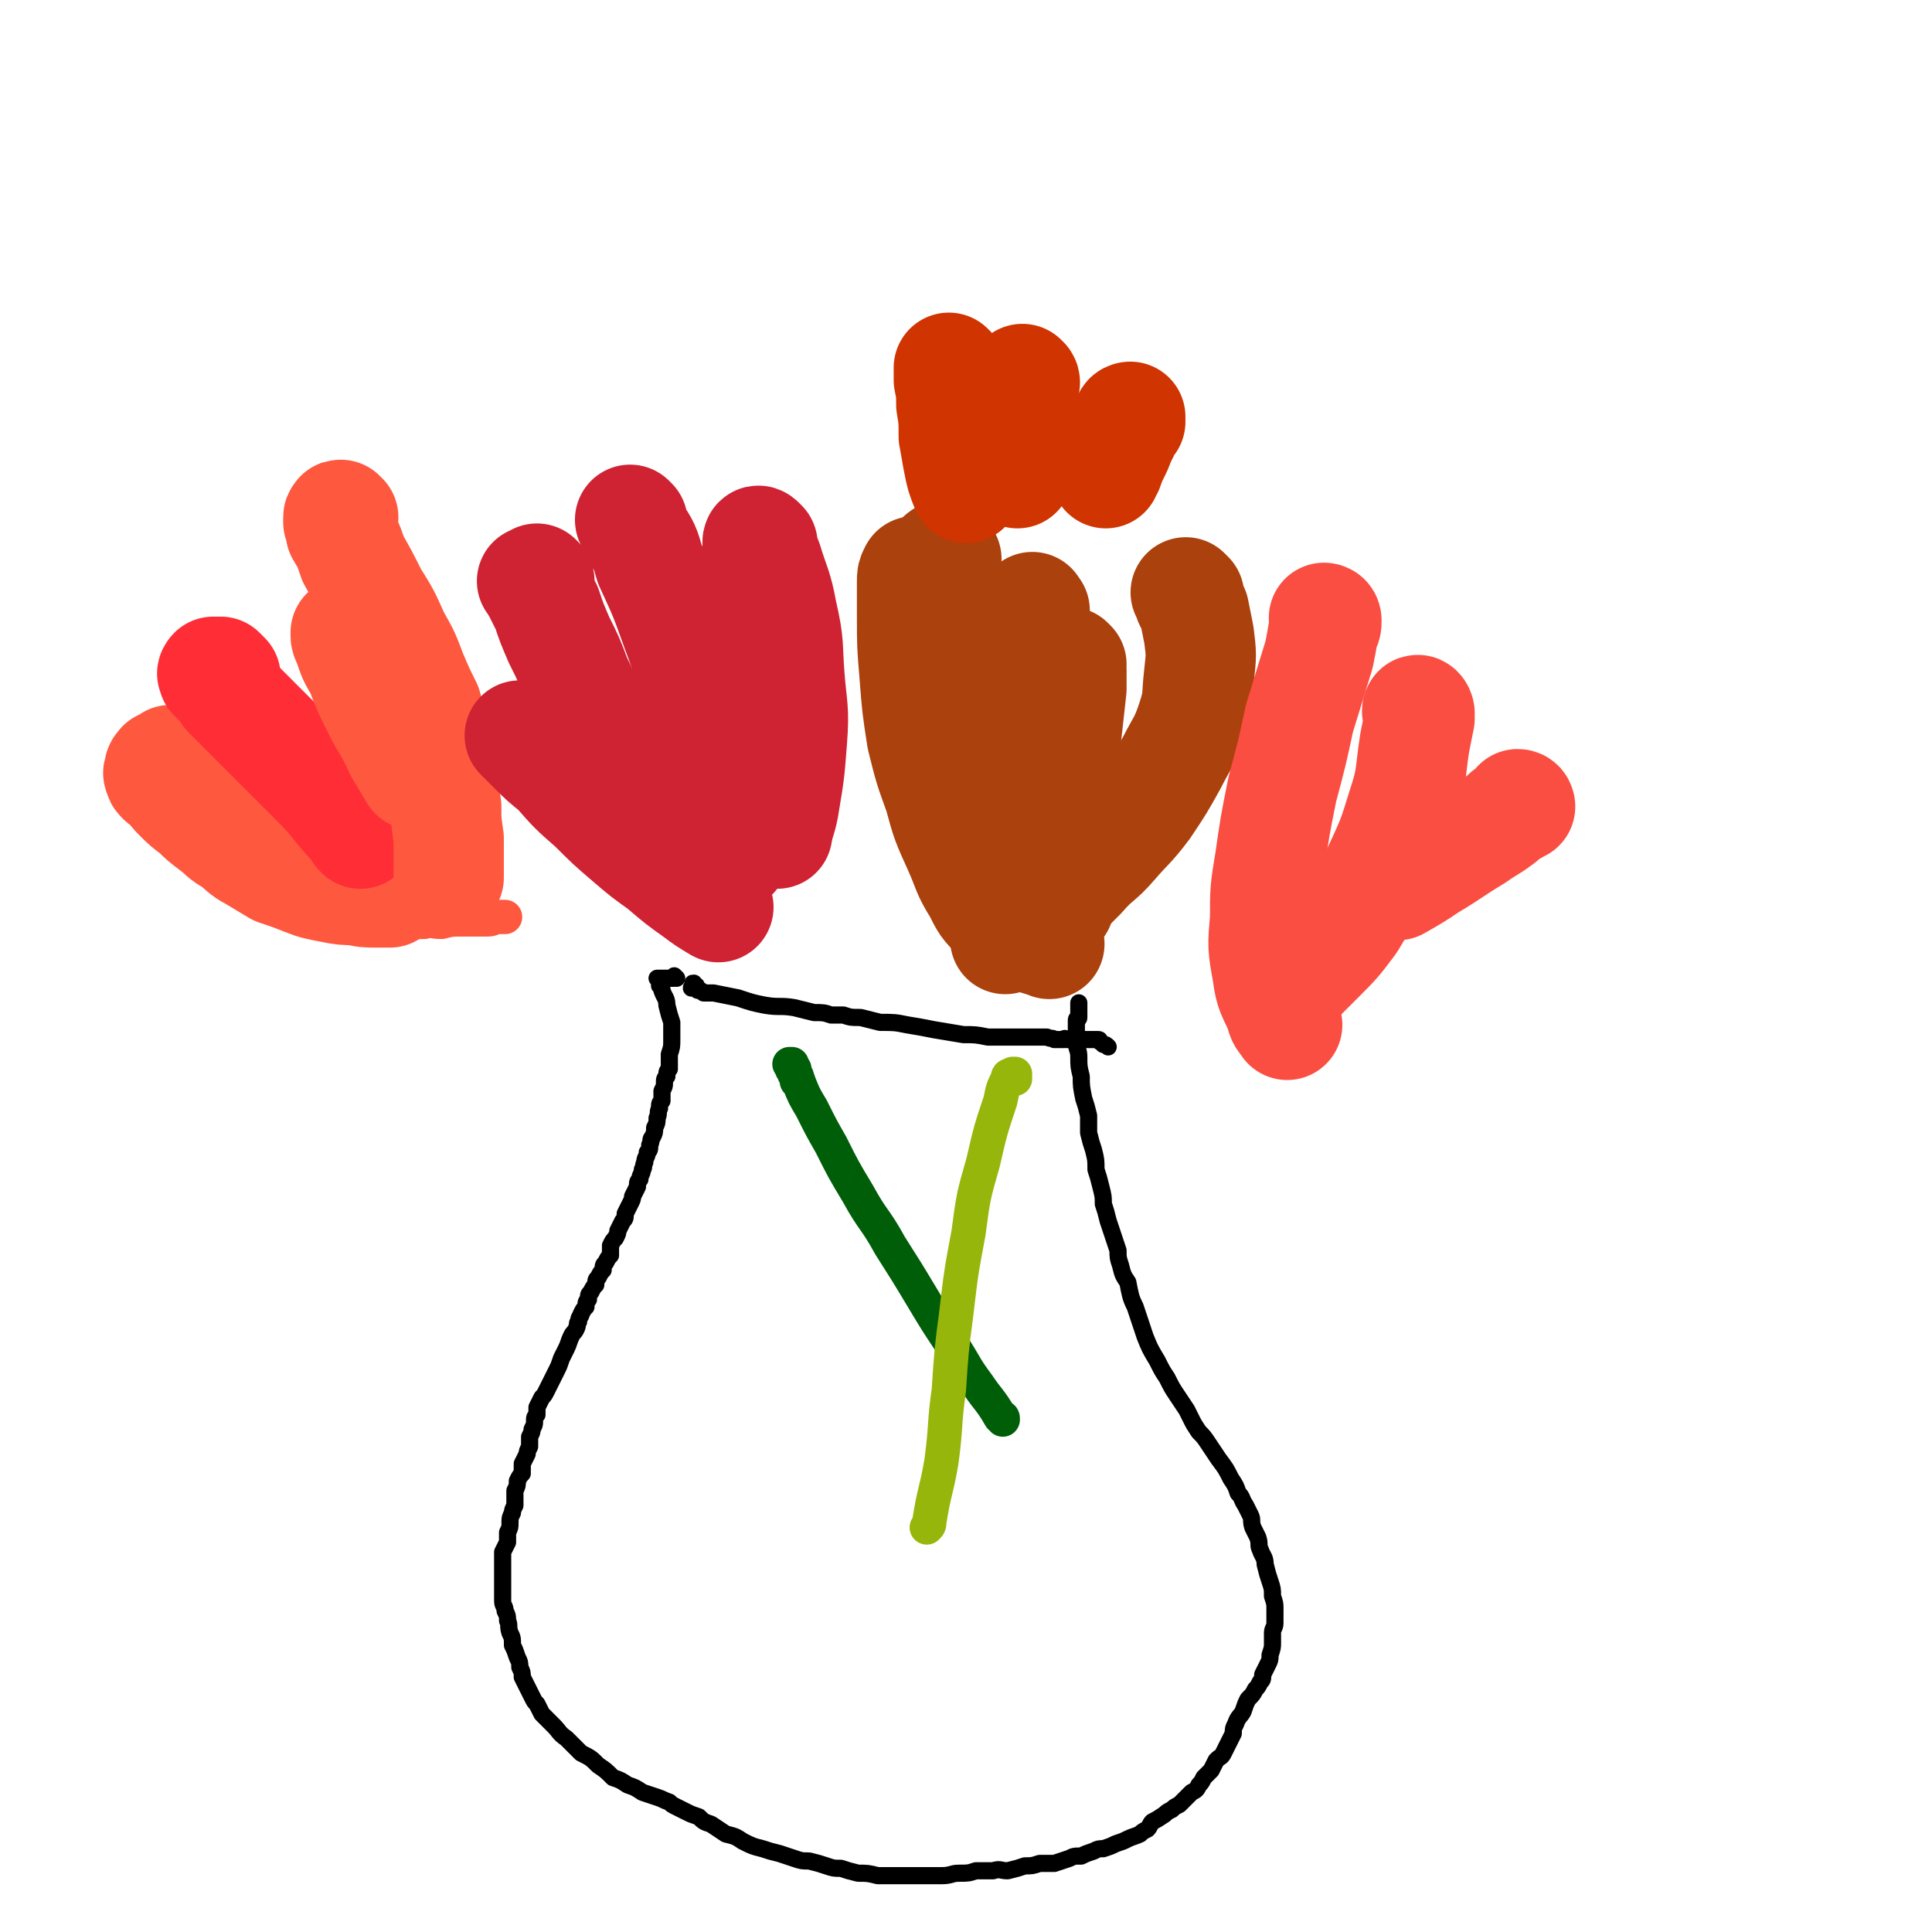
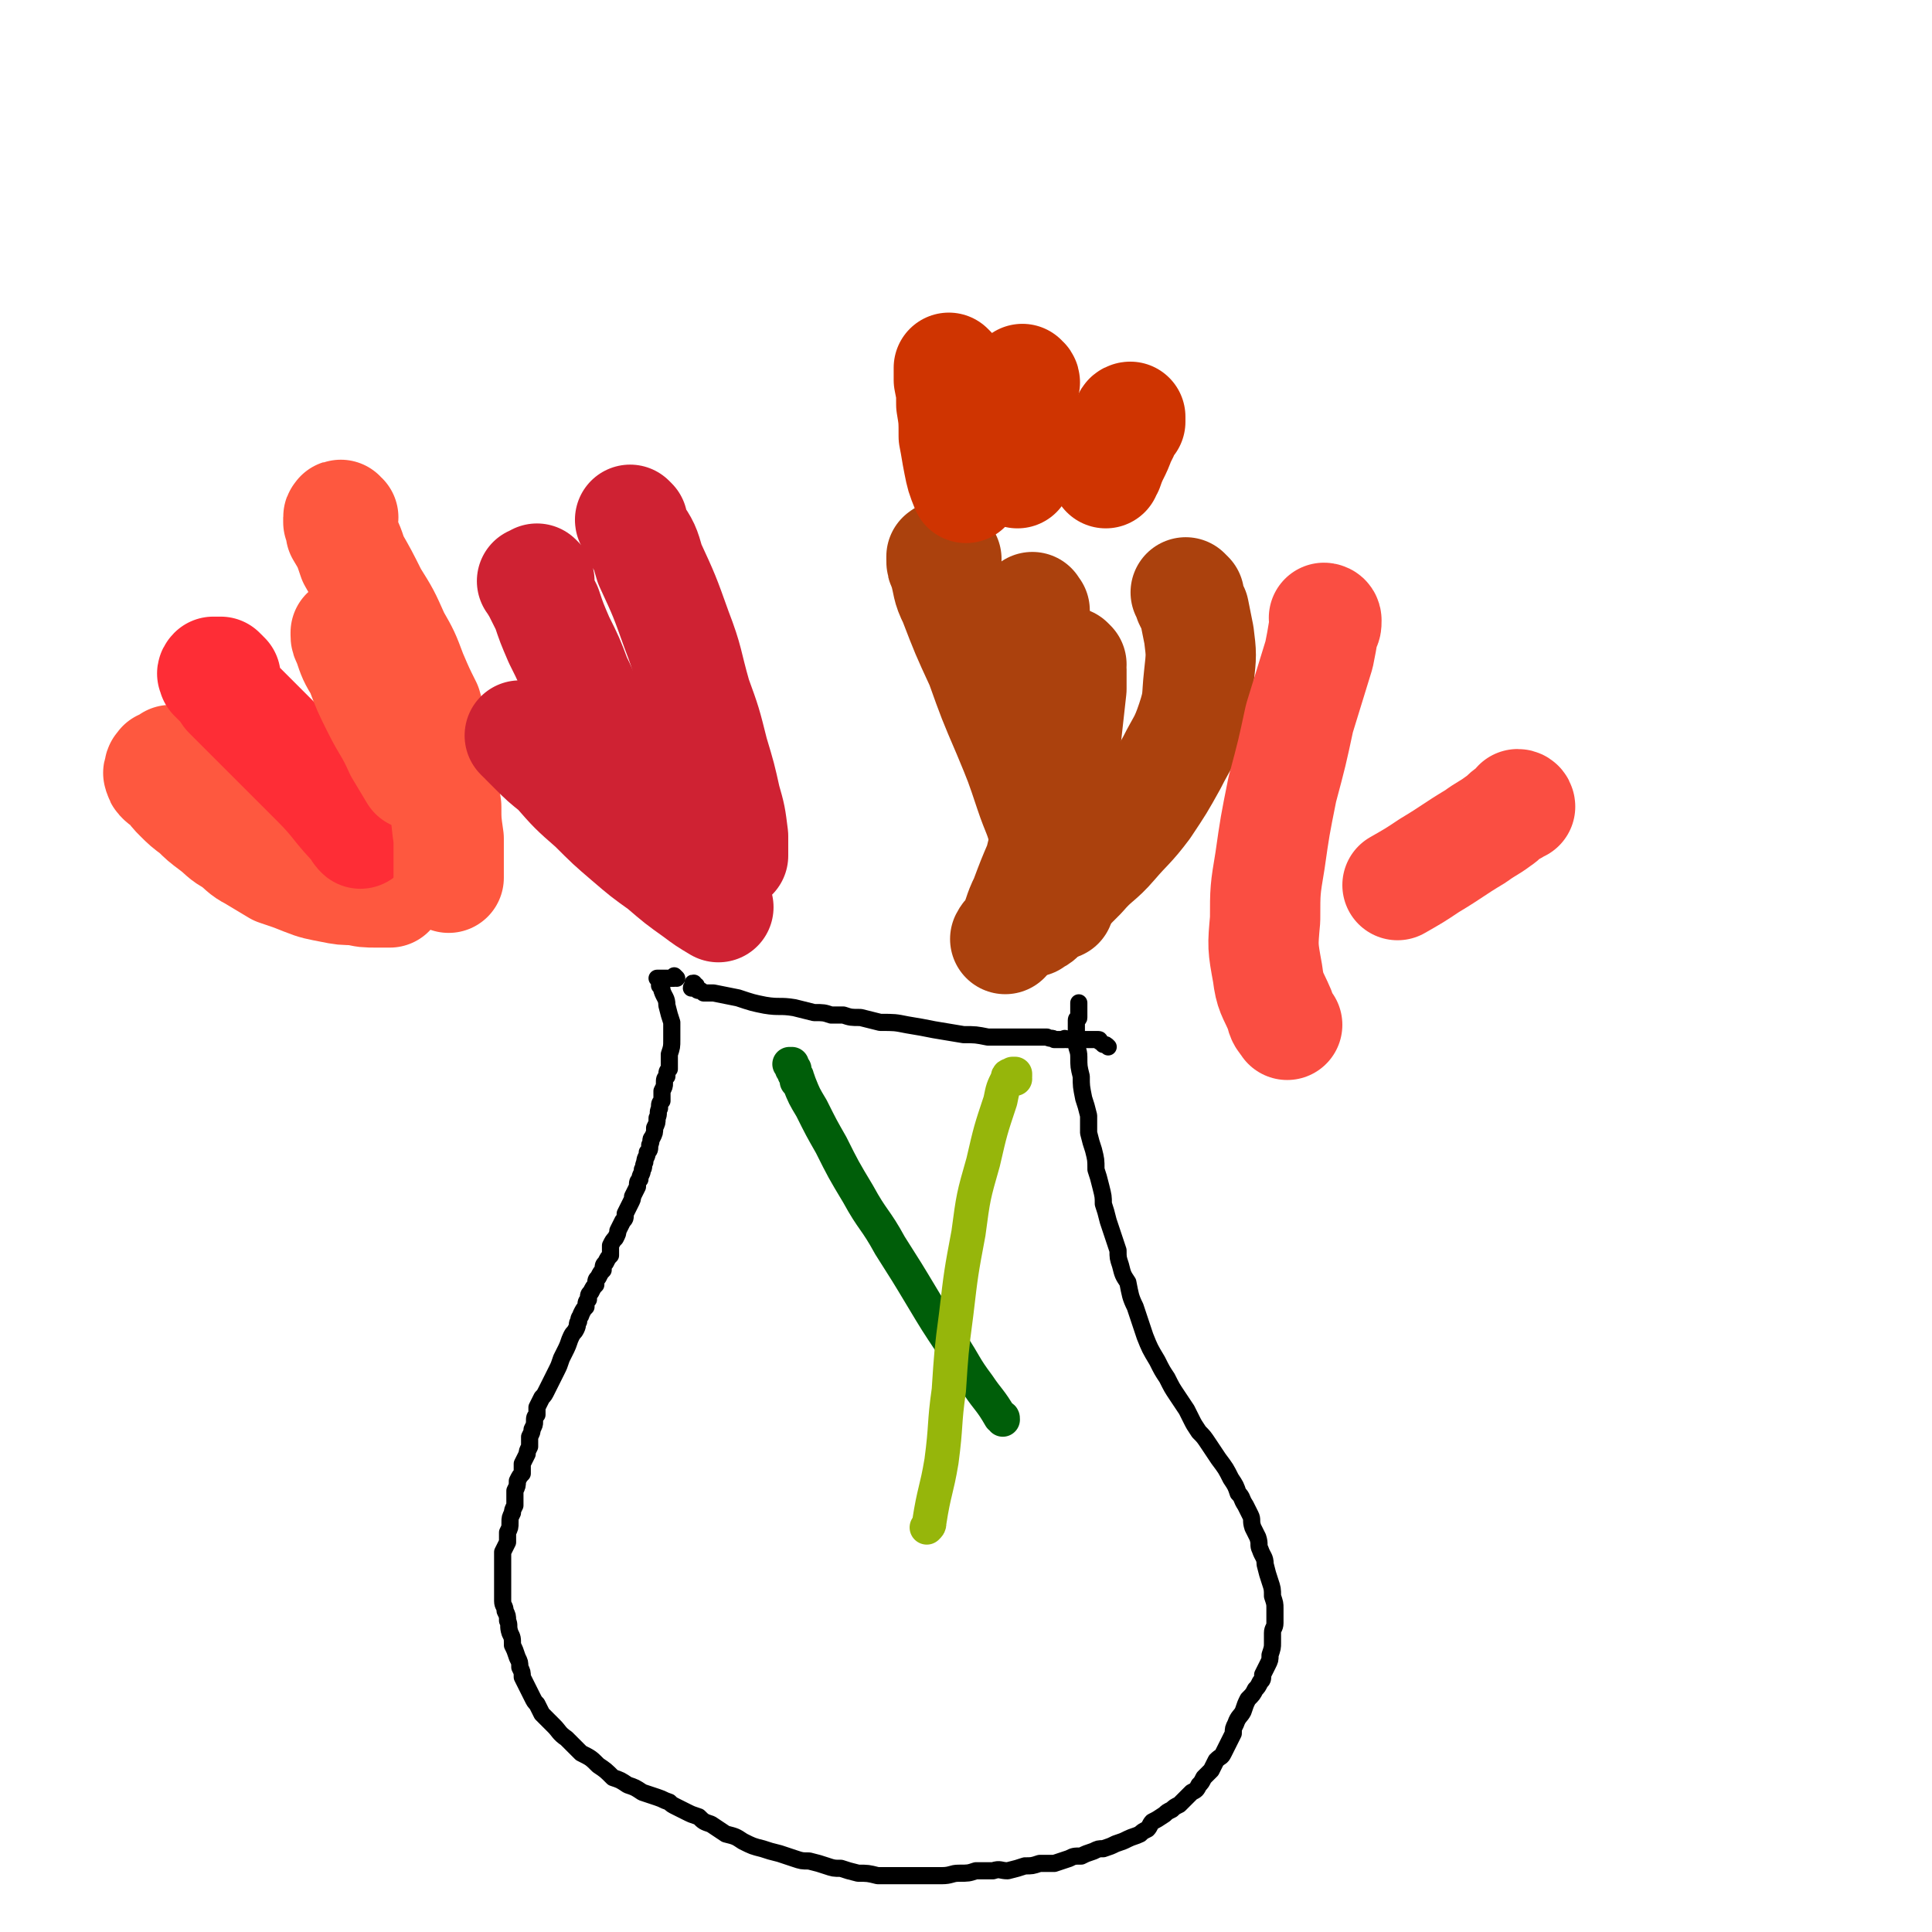
<svg xmlns="http://www.w3.org/2000/svg" viewBox="0 0 788 788" version="1.1">
  <g fill="none" stroke="#000000" stroke-width="7" stroke-linecap="round" stroke-linejoin="round">
    <path d="M276,399c0,0 -1,-1 -1,-1 0,0 0,1 0,1 -1,0 -1,0 -1,0 -1,0 -1,0 -1,0 -1,0 -1,0 -2,0 0,0 0,0 0,0 -1,0 -1,0 -1,0 0,0 0,0 -1,0 0,0 0,0 -1,0 0,0 1,0 1,1 0,0 0,0 0,0 0,1 0,1 0,2 1,1 1,1 1,2 1,3 2,3 2,6 1,4 1,4 2,7 0,4 0,4 0,7 0,3 0,3 -1,6 0,3 0,3 0,6 -1,1 -1,1 -1,3 -1,1 -1,1 -1,3 0,1 0,1 -1,3 0,2 0,2 0,4 -1,1 -1,1 -1,3 -1,2 0,2 -1,4 0,2 0,2 -1,4 0,2 0,2 -1,4 -1,1 0,1 -1,3 0,2 0,2 -1,3 0,2 -1,2 -1,4 -1,2 0,2 -1,3 0,2 -1,2 -1,4 -1,1 -1,1 -1,3 -1,2 -1,2 -2,4 0,1 0,1 -1,3 -1,2 -1,2 -2,4 0,2 0,2 -1,3 -1,2 -1,2 -2,4 0,1 0,1 -1,3 -1,1 -1,1 -2,3 0,2 0,2 0,4 -1,1 -1,1 -2,3 -1,1 -1,1 -1,3 -1,1 -1,1 -2,3 -1,1 -1,1 -1,3 -1,1 -1,1 -2,3 -1,1 -1,1 -1,3 -1,1 -1,1 -1,3 -1,1 -1,1 -2,3 0,1 -1,1 -1,3 -1,1 0,1 -1,3 -1,2 -1,1 -2,3 -1,2 -1,3 -2,5 -1,2 -1,2 -2,4 -1,3 -1,3 -2,5 -1,2 -1,2 -2,4 -1,2 -1,2 -2,4 -1,2 -1,2 -2,3 -1,2 -1,2 -2,4 0,1 0,1 0,3 -1,1 -1,1 -1,3 0,1 0,1 -1,3 0,1 0,1 -1,3 0,2 0,2 0,4 -1,2 -1,2 -1,3 -1,2 -1,2 -2,4 0,2 0,2 0,4 -1,1 -1,1 -2,3 0,2 0,2 -1,4 0,1 0,1 0,3 0,1 0,1 0,3 -1,2 -1,2 -1,3 -1,2 -1,2 -1,4 0,2 0,2 -1,4 0,2 0,2 0,4 -1,2 -1,2 -2,4 0,2 0,3 0,5 0,2 0,2 0,5 0,2 0,2 0,4 0,2 0,2 0,3 0,2 0,2 0,3 0,2 1,2 1,4 1,2 1,2 1,4 1,2 0,2 1,5 1,2 1,2 1,5 1,2 1,2 2,5 1,2 1,2 1,4 1,2 1,2 1,4 1,2 1,2 2,4 1,2 1,2 2,4 1,2 1,2 2,3 1,2 1,2 2,4 2,2 2,2 5,5 2,2 2,3 5,5 3,3 3,3 6,6 4,2 4,2 7,5 3,2 3,2 6,5 3,1 3,1 6,3 3,1 3,1 6,3 3,1 3,1 6,2 3,1 2,1 5,2 1,1 1,1 3,2 2,1 2,1 4,2 2,1 2,1 5,2 2,2 2,2 5,3 3,2 3,2 6,4 4,1 4,1 7,3 4,2 4,2 8,3 3,1 3,1 7,2 3,1 3,1 6,2 3,1 3,1 6,1 4,1 4,1 7,2 3,1 3,1 6,1 3,1 3,1 7,2 4,0 4,0 8,1 3,0 3,0 7,0 3,0 3,0 6,0 4,0 4,0 7,0 3,0 3,0 6,0 4,0 4,-1 7,-1 4,0 4,0 7,-1 4,0 4,0 7,0 3,-1 3,0 6,0 4,-1 4,-1 7,-2 3,0 3,0 6,-1 3,0 3,0 6,0 3,-1 3,-1 6,-2 2,-1 2,-1 5,-1 2,-1 2,-1 5,-2 2,-1 2,-1 4,-1 3,-1 3,-1 5,-2 3,-1 3,-1 5,-2 2,-1 3,-1 5,-2 1,-1 1,-1 3,-2 1,-1 1,-2 2,-3 2,-1 2,-1 5,-3 1,-1 1,-1 3,-2 1,-1 1,-1 3,-2 1,-1 1,-1 3,-3 1,-1 1,-1 2,-2 2,-1 2,-1 3,-3 1,-1 1,-1 2,-3 1,-1 1,-1 3,-3 1,-2 1,-2 2,-4 2,-2 2,-1 3,-3 1,-2 1,-2 2,-4 1,-2 1,-2 2,-4 0,-2 0,-2 1,-4 1,-3 2,-3 3,-5 1,-3 1,-3 2,-5 2,-2 2,-2 3,-4 1,-1 1,-1 2,-3 1,-1 1,-1 1,-3 1,-2 1,-2 2,-4 1,-2 1,-2 1,-4 1,-3 1,-3 1,-5 0,-2 0,-2 0,-4 0,-2 1,-2 1,-4 0,-1 0,-1 0,-3 0,-1 0,-1 0,-3 0,-2 0,-2 -1,-5 0,-3 0,-3 -1,-6 -1,-3 -1,-3 -2,-7 0,-3 -1,-3 -2,-6 -1,-2 0,-2 -1,-5 -1,-2 -1,-2 -2,-4 -1,-3 0,-3 -1,-5 -1,-2 -1,-2 -2,-4 -2,-3 -1,-3 -3,-5 -1,-3 -1,-3 -3,-6 -2,-4 -2,-4 -5,-8 -2,-3 -2,-3 -4,-6 -2,-3 -2,-3 -4,-5 -2,-3 -2,-3 -3,-5 -1,-2 -1,-2 -2,-4 -2,-3 -2,-3 -4,-6 -2,-3 -2,-3 -4,-7 -2,-3 -2,-3 -4,-7 -3,-5 -3,-5 -5,-10 -2,-6 -2,-6 -4,-12 -2,-4 -2,-5 -3,-10 -2,-3 -2,-3 -3,-7 -1,-3 -1,-3 -1,-6 -1,-3 -1,-3 -2,-6 -1,-3 -1,-3 -2,-6 -1,-4 -1,-4 -2,-7 0,-3 0,-3 -1,-7 -1,-4 -1,-4 -2,-7 0,-4 0,-4 -1,-8 -1,-3 -1,-3 -2,-7 0,-4 0,-4 0,-7 -1,-4 -1,-4 -2,-7 -1,-5 -1,-5 -1,-9 -1,-4 -1,-4 -1,-8 0,-3 -1,-3 -1,-6 0,-2 0,-2 0,-3 0,-2 0,-2 0,-3 0,-2 0,-2 0,-3 0,-1 1,0 1,-1 0,-1 0,-1 0,-3 0,0 0,0 0,-1 0,-1 0,-1 0,-2 0,0 0,0 0,0 " />
    <path d="M284,402c-1,0 -1,-1 -1,-1 -1,0 0,0 0,1 0,0 0,0 0,1 0,0 -1,-1 -1,0 0,0 1,0 1,0 0,0 0,0 1,0 0,0 0,1 1,1 1,0 1,0 2,1 2,0 2,0 4,0 5,1 5,1 10,2 6,2 6,2 11,3 6,1 6,0 12,1 4,1 4,1 8,2 4,0 4,0 7,1 2,0 2,0 5,0 3,1 3,1 7,1 4,1 4,1 8,2 6,0 6,0 11,1 6,1 6,1 11,2 6,1 6,1 12,2 5,0 5,0 10,1 4,0 4,0 7,0 4,0 4,0 7,0 3,0 3,0 5,0 2,0 2,0 3,0 1,0 1,0 2,0 2,1 2,0 3,1 1,0 1,0 2,0 1,0 1,0 2,0 0,0 0,-1 1,0 0,0 0,0 1,0 0,0 0,0 1,0 0,0 0,0 1,0 0,0 0,0 0,0 1,0 1,0 1,0 1,0 1,0 1,0 0,0 0,0 1,0 0,0 0,0 1,0 1,0 1,0 1,0 1,0 1,0 3,0 0,0 0,0 1,0 1,0 1,0 1,0 1,0 0,1 1,1 0,0 0,0 1,1 1,0 1,0 2,1 0,0 0,0 0,0 " />
  </g>
  <g fill="none" stroke="#005E09" stroke-width="14" stroke-linecap="round" stroke-linejoin="round">
    <path d="M326,442c0,0 0,0 -1,-1 0,-1 0,-1 0,-2 0,0 0,0 -1,-1 0,-1 0,-1 0,-2 -1,0 -1,0 -1,-1 -1,-1 -1,-1 -1,-1 0,0 1,0 1,0 0,1 0,1 0,2 2,3 2,3 3,6 2,5 2,5 5,10 4,8 4,8 8,15 5,10 5,10 11,20 6,11 7,10 13,21 7,11 7,11 13,21 6,10 6,10 12,19 6,9 5,9 11,17 4,6 5,6 9,13 1,0 1,0 1,1 " />
  </g>
  <g fill="none" stroke="#96B60B" stroke-width="14" stroke-linecap="round" stroke-linejoin="round">
    <path d="M414,440c0,0 -1,-1 -1,-1 0,0 0,0 1,0 0,-1 0,-1 0,-1 -1,0 -1,0 -1,0 0,0 0,0 0,0 -1,1 -2,0 -2,2 -2,4 -2,4 -3,9 -4,12 -4,12 -7,25 -4,14 -4,14 -6,29 -3,16 -3,16 -5,33 -2,15 -2,16 -3,31 -2,14 -1,14 -3,29 -2,12 -3,12 -5,25 0,1 0,1 -1,2 " />
  </g>
  <g fill="none" stroke="#FE583F" stroke-width="14" stroke-linecap="round" stroke-linejoin="round">
-     <path d="M55,316c0,0 -1,-1 -1,-1 0,0 0,0 0,1 0,0 0,-1 0,0 -1,0 -1,0 -1,0 0,0 0,0 0,1 0,0 0,0 0,1 1,0 1,0 2,1 1,1 0,1 1,2 2,2 2,2 3,3 2,1 2,1 3,2 2,2 2,2 3,3 2,2 2,2 4,4 1,2 1,2 2,3 2,2 2,2 4,4 2,2 2,2 4,4 2,2 2,2 4,3 2,2 2,2 4,3 2,3 2,3 5,5 2,2 2,1 5,3 2,1 2,1 4,3 2,1 2,1 4,2 2,1 2,1 4,2 2,1 2,1 5,3 2,1 2,1 5,2 5,1 4,2 9,3 4,1 4,1 8,2 4,0 4,0 7,1 3,1 3,1 7,1 3,0 3,0 6,0 2,0 2,0 5,-1 3,0 3,0 6,0 3,0 3,0 6,0 3,-1 3,0 7,0 4,-1 4,-1 8,-1 3,0 3,0 6,0 3,0 3,0 5,0 2,0 2,-1 4,-1 1,0 1,0 3,0 " />
-   </g>
+     </g>
  <g fill="none" stroke="#FE583F" stroke-width="45" stroke-linecap="round" stroke-linejoin="round">
    <path d="M71,311c-1,0 -1,-1 -1,-1 -1,0 0,0 0,0 -1,1 -1,1 -2,1 0,1 0,1 -1,1 0,0 0,0 -1,0 0,1 0,1 0,1 -1,0 -1,0 -1,1 0,0 0,0 0,1 0,0 -1,0 0,1 0,1 0,1 1,2 1,1 2,1 3,2 2,3 2,3 4,5 3,3 3,3 7,6 3,3 3,3 7,6 4,3 4,4 8,6 4,3 4,4 8,6 5,3 5,3 10,6 6,2 6,2 11,4 5,2 6,2 11,3 5,1 5,1 10,1 4,1 4,1 9,1 3,0 3,0 5,0 " />
  </g>
  <g fill="none" stroke="#FE2D36" stroke-width="45" stroke-linecap="round" stroke-linejoin="round">
    <path d="M92,276c-1,-1 -1,-1 -1,-1 -1,-1 0,0 0,0 0,0 0,0 -1,-1 0,0 0,0 0,0 -1,0 -1,0 -1,0 0,0 0,0 0,0 -1,0 -1,0 -1,0 0,0 0,0 -1,0 0,0 0,0 0,0 0,0 -1,1 0,1 0,0 0,0 0,1 1,1 1,1 2,2 2,2 2,2 4,5 6,6 6,6 12,12 6,6 6,6 12,12 6,6 6,6 12,12 9,9 8,10 17,19 0,1 0,1 1,2 " />
  </g>
  <g fill="none" stroke="#FE583F" stroke-width="45" stroke-linecap="round" stroke-linejoin="round">
    <path d="M140,211c-1,0 -1,-1 -1,-1 -1,0 0,0 0,1 0,0 -1,-1 -1,0 0,0 0,0 0,1 0,1 0,1 0,1 1,2 1,2 1,4 3,5 3,5 5,11 4,7 4,7 8,15 5,8 5,8 9,17 4,7 4,7 7,15 3,7 3,7 6,13 2,7 2,7 4,14 1,7 1,7 2,14 1,6 1,6 2,13 0,6 0,6 1,13 0,6 0,6 0,11 0,3 0,3 0,5 " />
    <path d="M145,259c0,0 -1,-1 -1,-1 -1,0 -1,1 -1,1 -1,-1 0,-1 -1,-1 0,0 0,0 -1,0 0,0 0,0 0,0 0,0 0,0 0,0 0,0 0,0 0,1 0,1 0,1 1,3 2,6 2,6 5,11 3,8 3,8 7,16 4,8 5,8 9,17 3,5 3,5 6,10 " />
  </g>
  <g fill="none" stroke="#CF2233" stroke-width="45" stroke-linecap="round" stroke-linejoin="round">
    <path d="M220,237c0,0 -1,-1 -1,-1 0,0 0,1 0,1 -1,0 -1,0 -2,0 0,0 0,0 0,0 0,0 0,0 1,1 1,1 0,1 1,2 2,4 2,4 4,8 2,6 2,6 5,13 4,8 4,8 7,16 4,8 3,8 7,15 5,8 4,8 9,15 5,7 5,7 11,14 5,6 5,7 11,12 6,5 6,5 13,7 6,3 6,1 12,3 " />
    <path d="M258,213c0,0 -1,-1 -1,-1 0,0 0,1 1,1 0,2 1,2 1,4 4,6 4,6 6,13 6,13 6,13 11,27 5,13 4,13 8,27 4,11 4,11 7,23 3,10 3,10 5,19 2,7 2,7 3,15 0,4 0,4 0,8 " />
-     <path d="M311,222c-1,-1 -1,-1 -1,-1 -1,-1 -1,0 -1,0 0,0 0,0 0,1 1,1 1,1 1,2 1,2 2,2 3,5 3,10 4,10 6,21 3,13 2,13 3,26 1,13 2,13 1,26 -1,13 -1,13 -3,25 -1,7 -2,7 -3,13 " />
    <path d="M213,301c0,0 -1,-1 -1,-1 0,0 0,0 1,1 0,0 1,0 1,1 2,2 2,2 4,4 4,4 4,4 9,8 7,8 7,8 15,15 7,7 7,7 14,13 7,6 7,6 14,11 7,6 7,6 14,11 4,3 4,3 9,6 " />
  </g>
  <g fill="none" stroke="#AB410D" stroke-width="45" stroke-linecap="round" stroke-linejoin="round">
-     <path d="M376,234c0,0 -1,0 -1,-1 -1,0 -1,0 -1,0 0,0 0,0 -1,0 0,0 0,0 0,0 -1,2 -1,2 -1,4 0,7 0,7 0,14 0,12 0,12 1,24 1,13 1,13 3,26 3,12 3,12 7,23 3,11 3,11 8,22 4,9 3,9 8,17 3,6 3,6 7,10 6,5 6,5 13,8 4,3 4,2 9,4 " />
    <path d="M386,228c-1,-1 -1,-1 -1,-1 -1,-1 0,0 0,0 0,0 0,0 0,0 0,0 -1,0 -1,0 0,0 0,1 0,1 0,2 0,2 1,4 2,7 1,7 4,13 5,13 5,13 11,26 5,14 5,14 11,28 5,12 5,12 9,24 3,9 4,9 6,18 2,8 2,8 4,15 1,5 0,5 1,10 0,1 0,1 1,3 " />
    <path d="M437,271c0,0 -1,-1 -1,-1 0,1 1,2 1,3 0,4 0,4 0,8 -1,9 -1,9 -2,18 -1,9 -1,9 -2,19 -2,9 -2,9 -5,17 -2,9 -2,9 -4,17 -3,7 -3,7 -6,15 -3,6 -2,6 -5,12 -1,2 -2,2 -3,4 " />
    <path d="M485,243c-1,-1 -2,-2 -1,-1 0,0 0,0 1,1 0,1 0,1 0,2 1,2 1,2 2,4 1,5 1,5 2,10 1,8 1,8 0,17 -1,9 0,9 -3,18 -3,9 -4,9 -8,17 -5,9 -5,9 -11,18 -6,8 -7,8 -13,15 -6,7 -7,6 -13,13 -5,5 -5,5 -10,10 -3,3 -3,3 -7,7 -1,1 -2,1 -3,2 " />
    <path d="M422,249c-1,-1 -1,-2 -1,-1 -1,0 0,0 0,1 1,2 1,2 1,4 3,11 4,11 6,22 2,12 2,12 3,24 1,7 1,7 1,14 " />
  </g>
  <g fill="none" stroke="#CF3401" stroke-width="45" stroke-linecap="round" stroke-linejoin="round">
    <path d="M388,151c0,0 -1,-1 -1,-1 0,0 0,1 0,1 0,-1 0,-1 0,-1 0,0 0,0 0,0 0,0 0,0 0,0 0,0 0,0 0,1 0,2 0,2 0,4 1,5 1,5 1,10 1,6 1,6 1,13 1,5 1,6 2,11 1,5 1,5 3,10 0,0 0,0 0,0 " />
    <path d="M418,156c0,-1 -1,-1 -1,-1 0,-1 0,0 0,0 0,1 0,1 0,3 0,2 0,2 0,4 0,4 0,4 0,8 -1,5 -1,5 -1,11 0,5 0,5 -1,11 0,1 0,1 0,1 " />
    <path d="M461,172c0,0 -1,-1 -1,-1 0,0 1,1 1,1 0,-1 0,-1 0,-1 0,-1 0,-1 0,-1 0,0 -1,0 -1,1 0,1 0,1 -1,2 -1,3 0,3 -2,6 -2,6 -3,6 -5,12 -1,1 -1,1 -1,2 " />
  </g>
  <g fill="none" stroke="#FA4E42" stroke-width="45" stroke-linecap="round" stroke-linejoin="round">
    <path d="M541,253c0,0 -1,-1 -1,-1 0,0 1,0 1,1 0,0 0,0 0,0 0,2 0,2 -1,3 -1,6 -1,6 -2,11 -4,13 -4,13 -8,26 -3,14 -3,14 -7,29 -3,15 -3,15 -5,29 -2,12 -2,12 -2,24 -1,11 -1,11 1,22 1,8 2,8 5,15 1,4 1,3 3,6 " />
-     <path d="M579,291c0,-1 -1,-2 -1,-1 0,0 1,1 1,3 -1,5 -1,5 -2,10 -2,13 -1,14 -5,26 -4,13 -4,13 -10,26 -5,11 -5,11 -11,21 -6,8 -6,8 -13,15 -4,4 -4,4 -8,8 " />
    <path d="M620,329c0,0 0,-1 -1,-1 0,0 0,1 -1,2 -1,1 -1,0 -2,1 -3,2 -2,2 -5,4 -4,3 -5,3 -9,6 -10,6 -9,6 -19,12 -6,4 -6,4 -13,8 " />
  </g>
</svg>